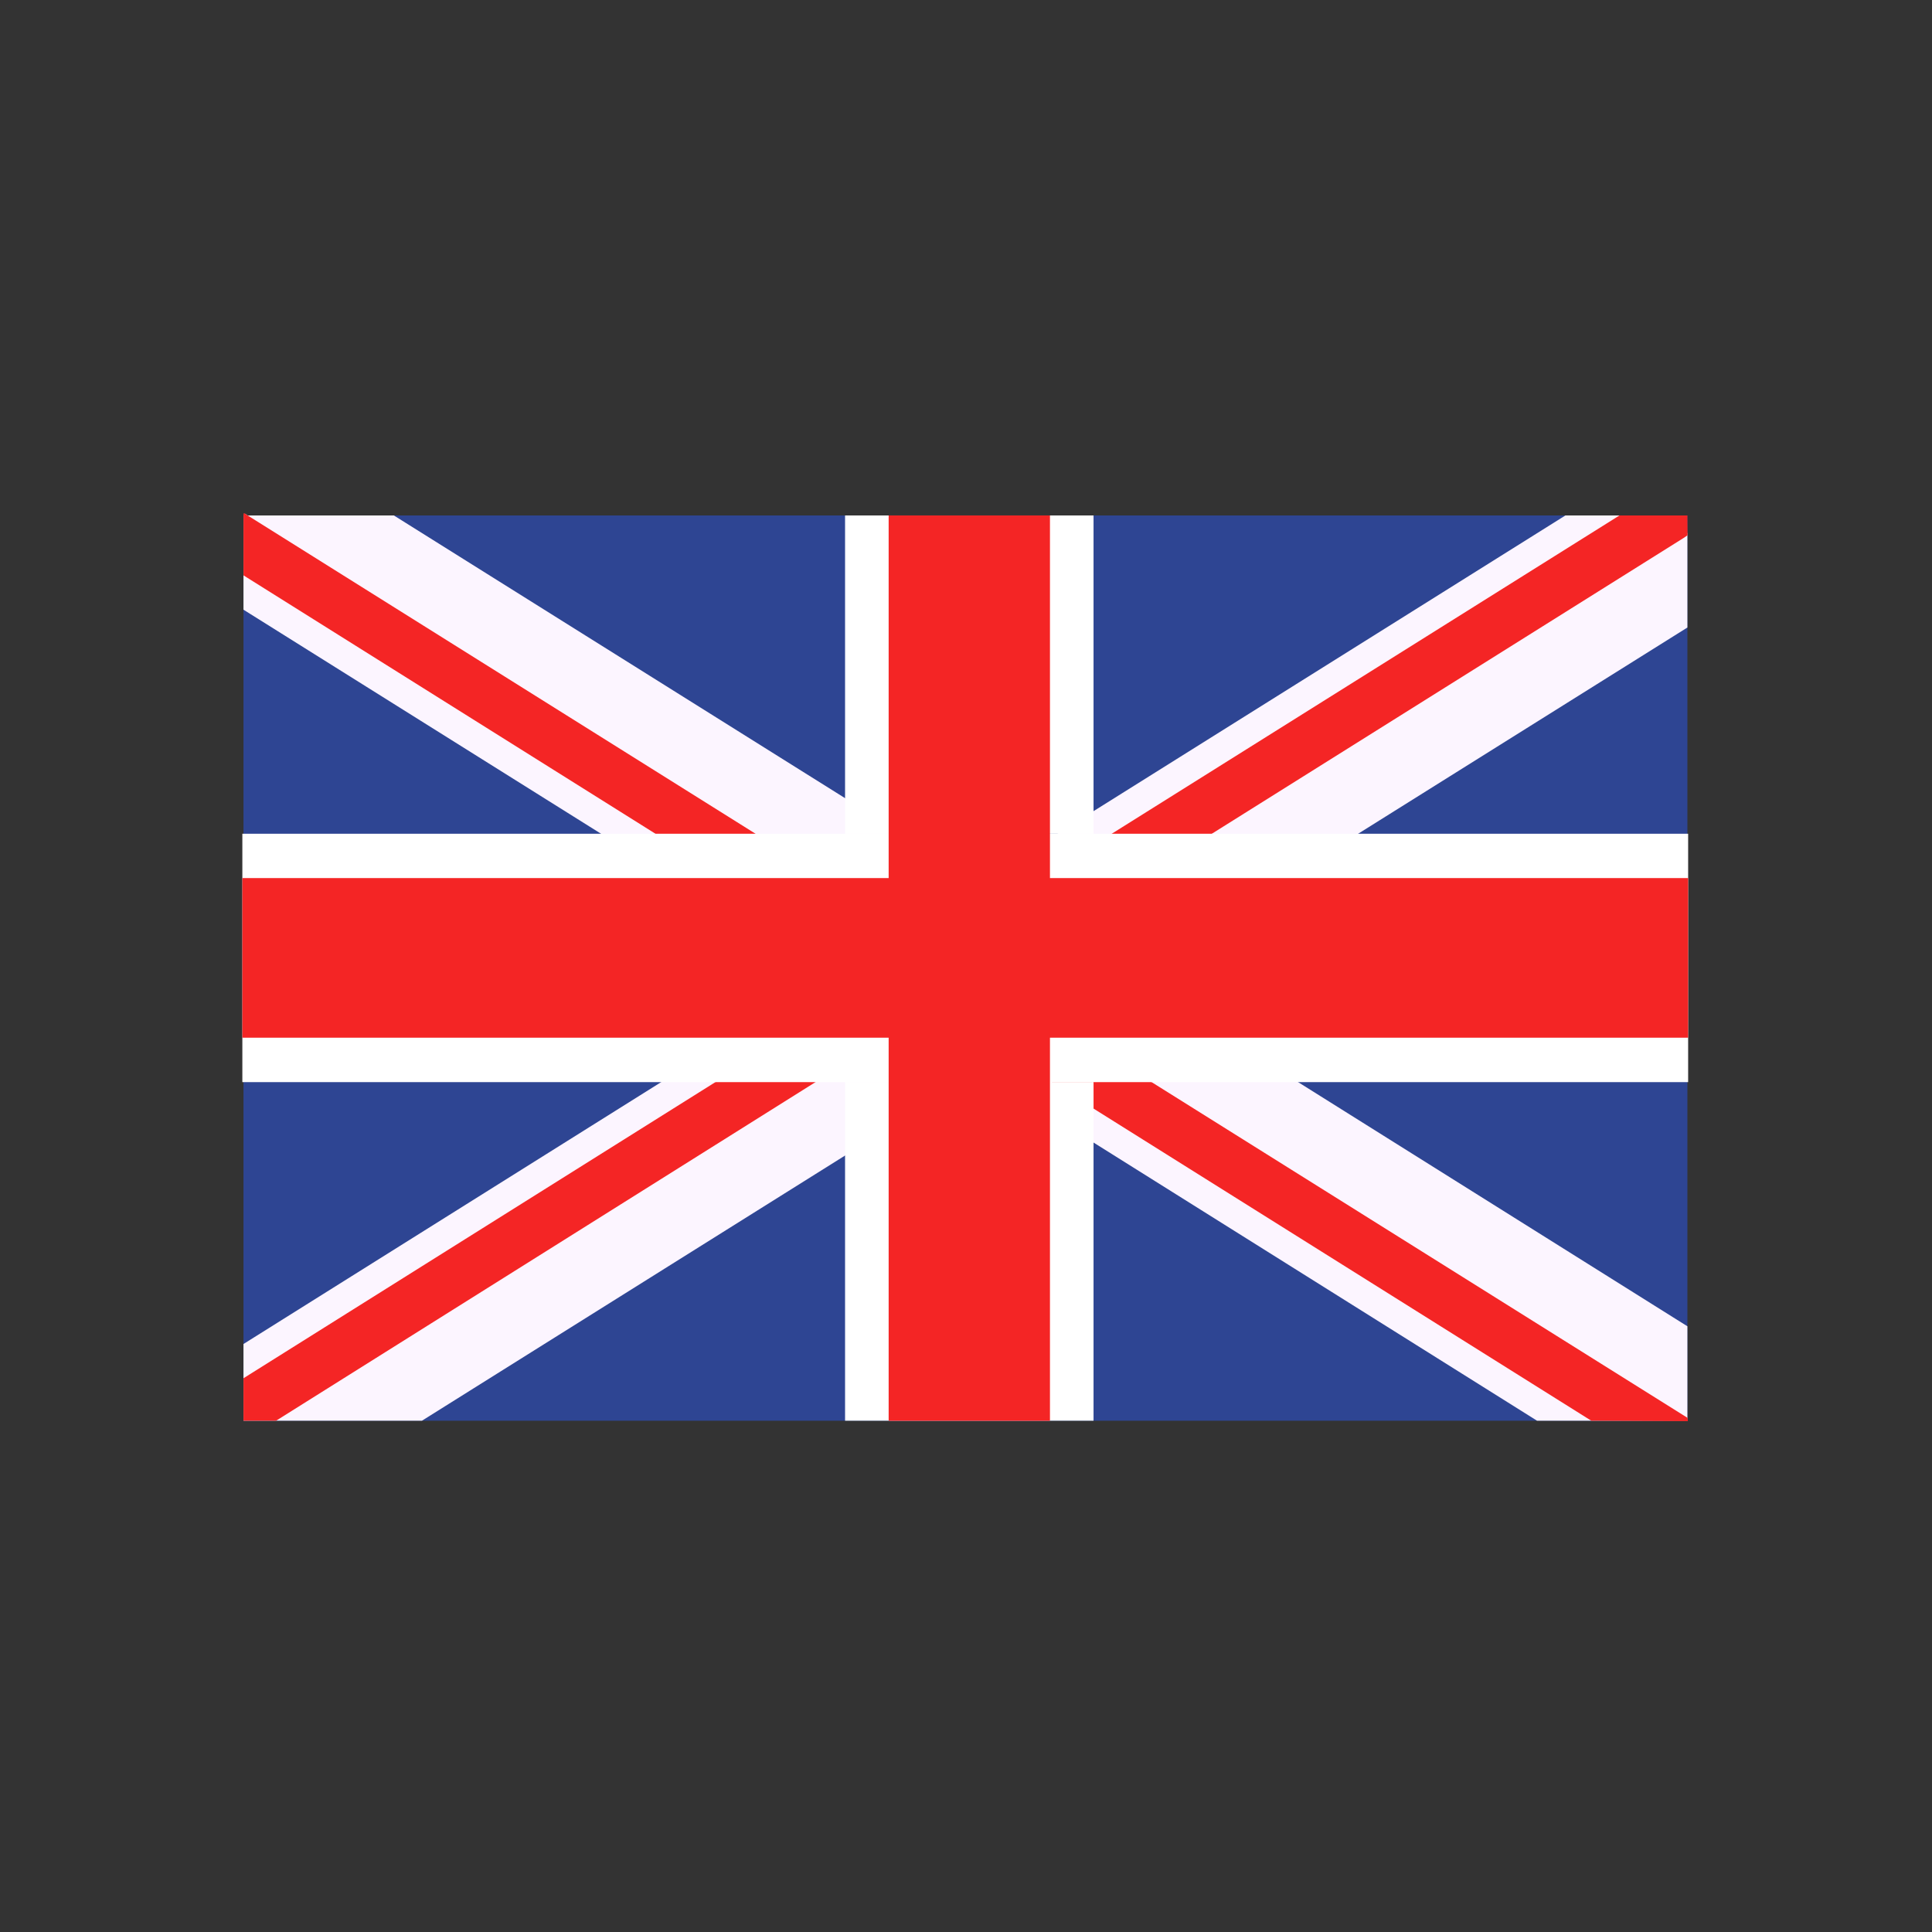
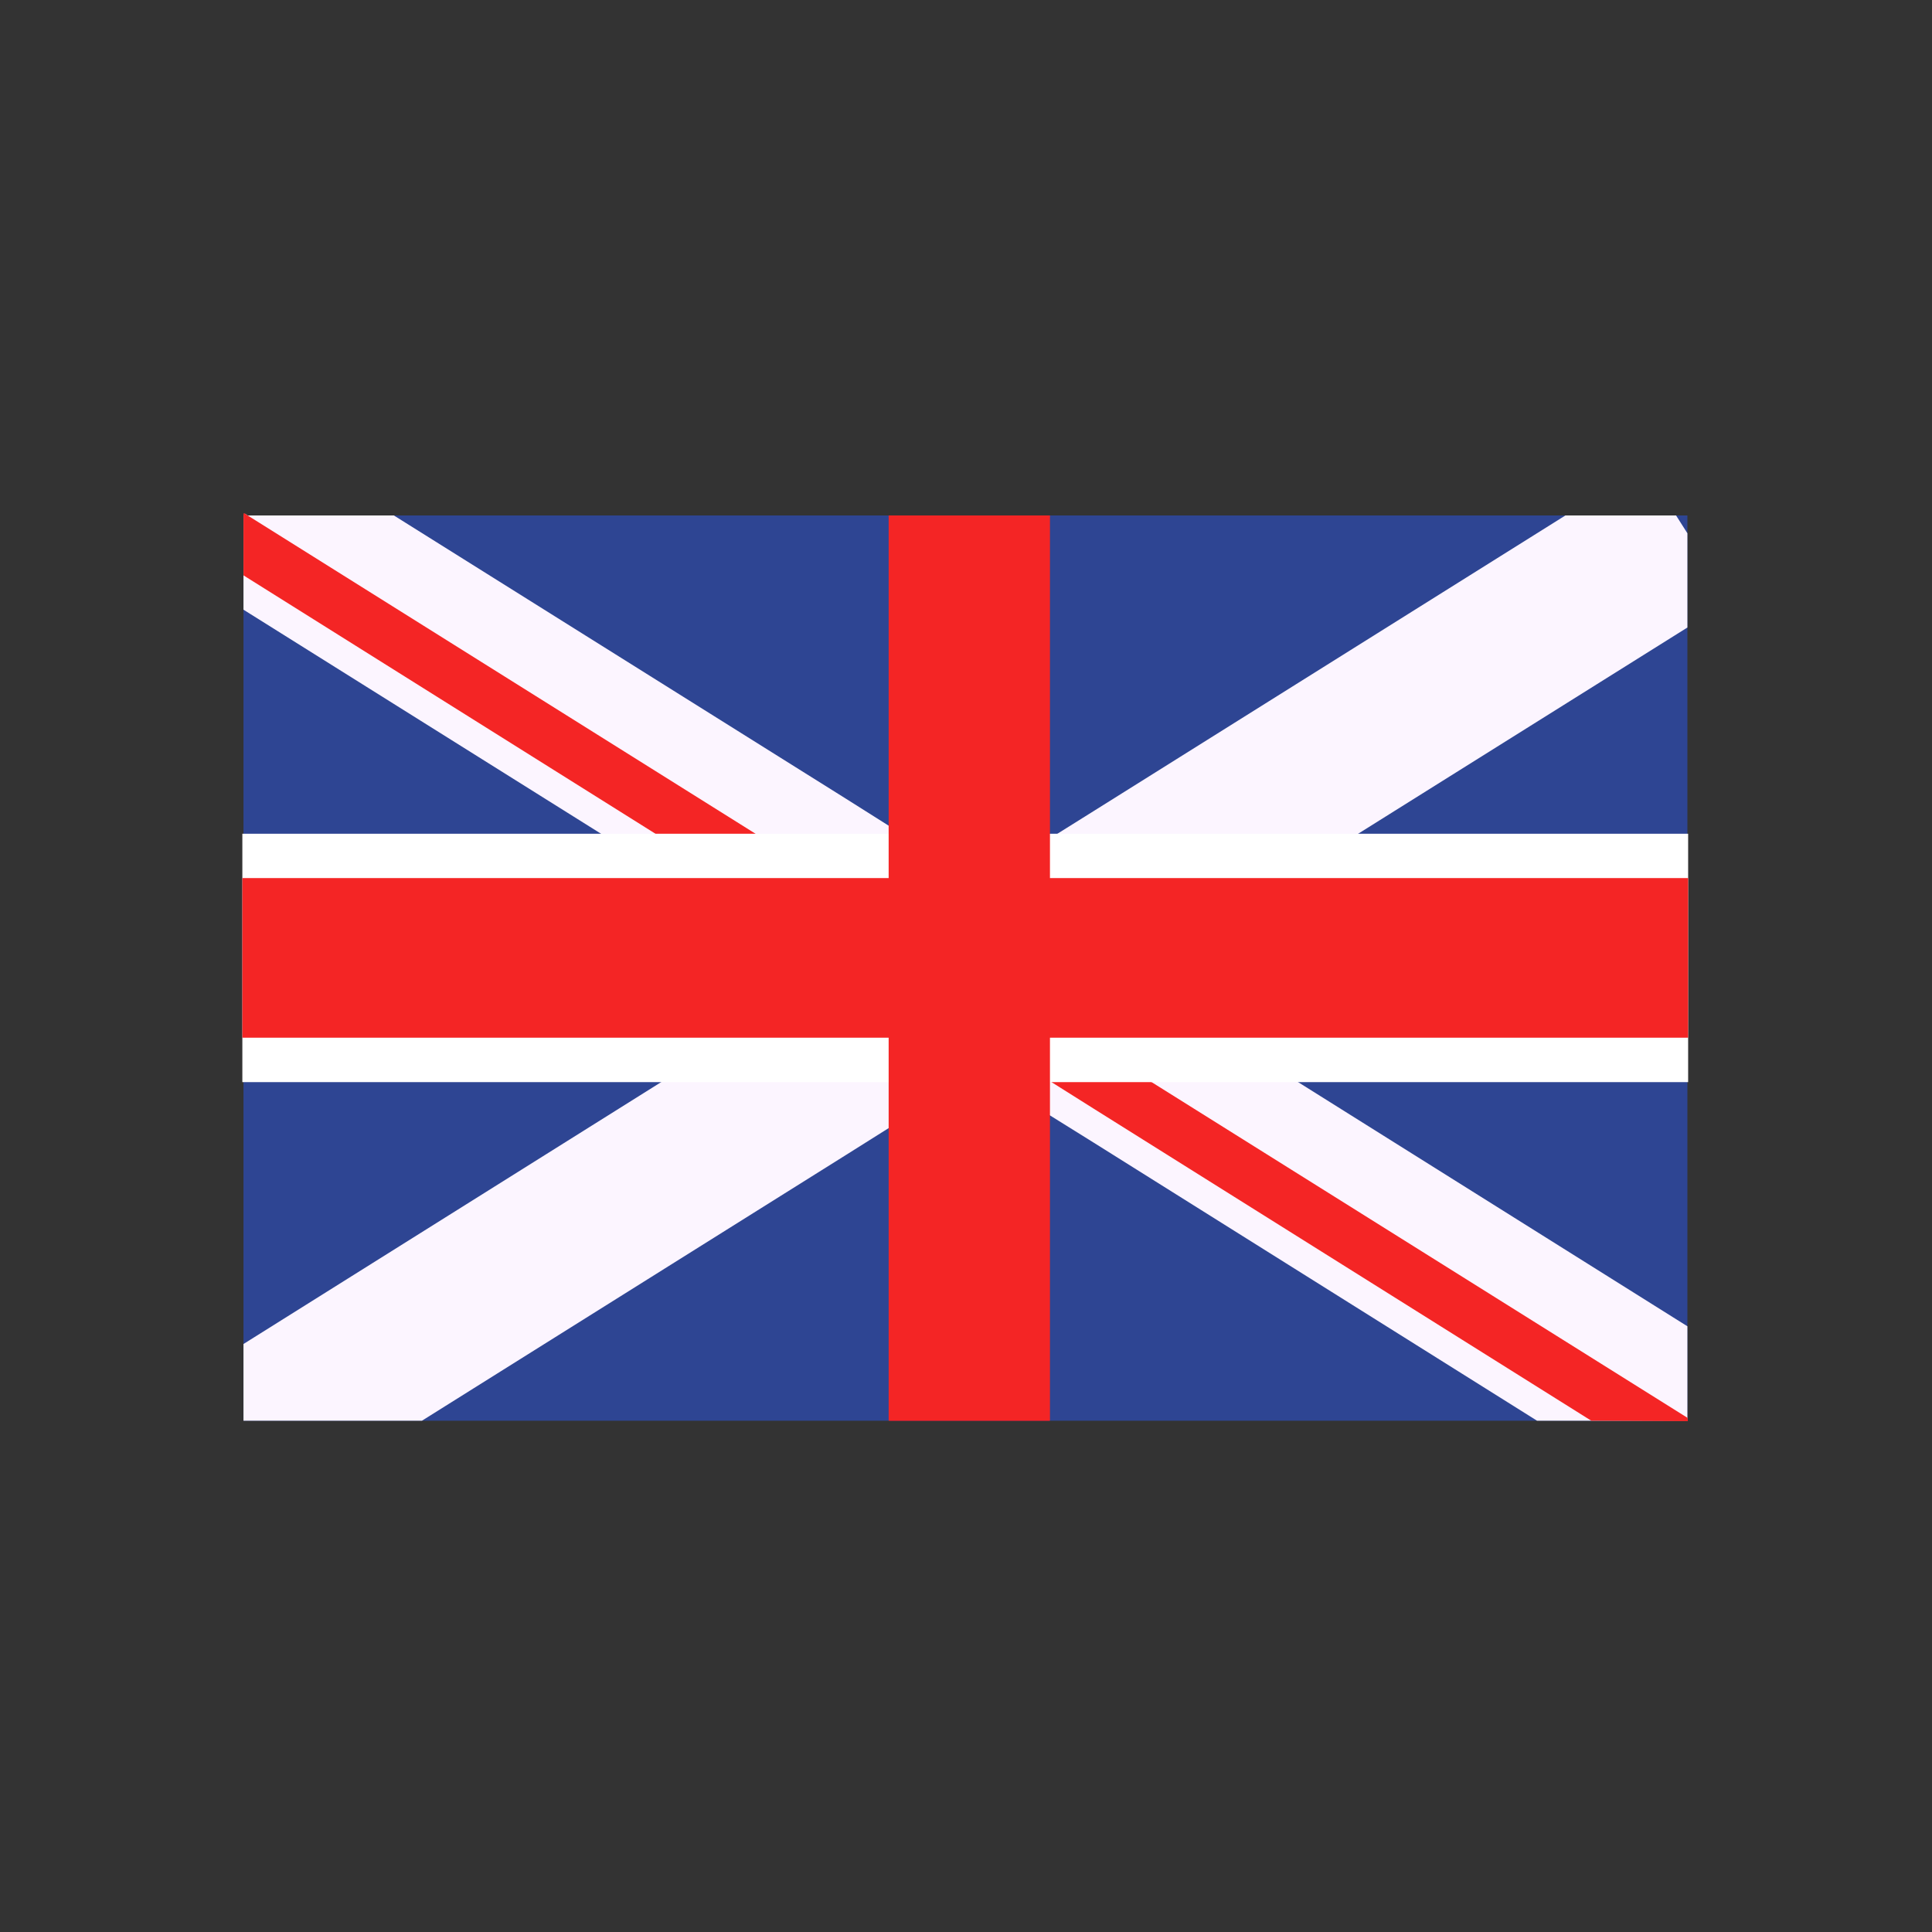
<svg xmlns="http://www.w3.org/2000/svg" version="1.1" id="Layer_1" x="0px" y="0px" viewBox="0 0 2048 2048" style="enable-background:new 0 0 2048 2048;" xml:space="preserve">
  <rect x="0" y="0" width="2048" height="2048" fill="#333333" stroke="none" />
  <style type="text/css">
	.st0{fill:none;}
	.st1{fill:#2E4593;}
	.st2{fill:#FCF5FF;}
	.st3{fill:#F42525;}
	.st4{fill:#FFFFFF;}
	.st5{fill:#CD002A;}
</style>
-   <rect class="st0" width="2048" height="2048" />
  <g>
    <g>
      <g>
        <polygon class="st1" points="1788.7,546.4 1788.7,1505.7 1788.5,1506 258.1,1506 258.1,546.4    " />
      </g>
    </g>
    <g>
      <g>
        <g>
          <polygon class="st2" points="1788.7,1405.9 1788.7,1505.7 1788.5,1506 1629.3,1506 1159.6,1211.4 1112.4,1182 1057,1147       1038.4,1135.3 982,1100 960.9,1086.8 943.2,1075.8 907.7,1053.6 896.3,1046.4 878.9,1035.6 712.1,930.8 637.1,883.8       258.1,646.3 258.1,546.4 259.5,544.4 262.5,546.4 417.5,546.4 896.3,846.4 943.2,876 955.8,883.8 1030.9,930.8 1038.4,935.6       1067.2,953.6 1112.4,982.1 1120.1,987 1159.6,1011.6 1197.9,1035.6 1300.9,1100 1375.9,1147     " />
        </g>
      </g>
      <g>
        <g>
          <polygon class="st3" points="1788.9,1503 1789.2,1506.5 1686.8,1506 1159.6,1175.4 1114.5,1147 1112.4,1145.8 1067.2,1117.4       1039.7,1100 989.6,1068.7 943.2,1039.8 936.6,1035.6 907.7,1017.3 896.3,1010.1 769.7,930.8 694.8,883.8 258.1,609.9       258.1,544.1 259.5,544.4 262.5,546.4 800.9,883.8 875.7,930.8 896.3,943.6 943.2,973.3 960.9,984.2 989.6,1002.3 1042.8,1035.6       1112.4,1079.3 1120.1,1084.2 1145.7,1100 1159.6,1108.9 1220.6,1147     " />
        </g>
      </g>
    </g>
    <g>
      <g>
        <g>
          <polygon class="st2" points="1788.7,565.3 1788.7,665.2 1439.7,883.8 1364.8,930.8 1197.9,1035.6 1159.6,1059.4 1120.1,1084.2       1112.4,1089 1094.8,1100 1067.2,1117.4 1038.4,1135.3 1019.7,1147 943.2,1195.1 896.3,1224.6 447.3,1506 258.1,1506       258.1,1424.7 701,1147 775.8,1100 878.9,1035.6 896.3,1024.7 907.7,1017.3 943.2,995.1 960.9,984.2 1038.4,935.6 1046,930.8       1112.4,889.1 1120.9,883.8 1159.6,859.6 1659.4,546.4 1776.7,546.4     " />
        </g>
      </g>
      <g>
        <g>
-           <polygon class="st3" points="1784.8,570.2 1284.6,883.8 1209.6,930.8 1159.6,962.3 1120.1,987 1112.4,991.8 1042.8,1035.6       989.6,1068.7 960.9,1086.8 943.2,1097.8 939.7,1100 896.3,1127.4 864.6,1147 292.7,1506 258.1,1506 258.1,1461 758.5,1147       833.5,1100 896.3,1060.8 907.7,1053.6 936.6,1035.6 943.2,1031.3 989.6,1002.3 1067.2,953.6 1103.4,930.8 1112.4,925.2       1159.6,895.6 1178.5,883.8 1716.7,546.4 1769.9,546.4 1788.7,546.4 1788.9,567.4     " />
-         </g>
+           </g>
      </g>
    </g>
    <g>
      <g>
        <rect x="256.9" y="883.8" class="st4" width="1532.6" height="263.3" />
      </g>
    </g>
    <g>
      <g>
        <rect x="256.9" y="930.8" class="st3" width="1532.6" height="169.2" />
      </g>
    </g>
    <g>
      <g>
        <rect x="943.2" y="546.4" class="st5" width="169.2" height="959.6" />
      </g>
    </g>
    <g>
      <g>
        <g>
-           <polygon class="st4" points="1112.1,1147 1159.2,1147 1159.2,1506 895.8,1506 895.8,1147 942.8,1147 942.8,883.8 895.8,883.8       895.8,546.4 1159.2,546.4 1159.2,883.8 1112.1,883.8     " />
-         </g>
+           </g>
      </g>
      <g>
        <g>
          <rect x="942" y="546.4" class="st3" width="171" height="959.6" />
        </g>
      </g>
    </g>
  </g>
</svg>